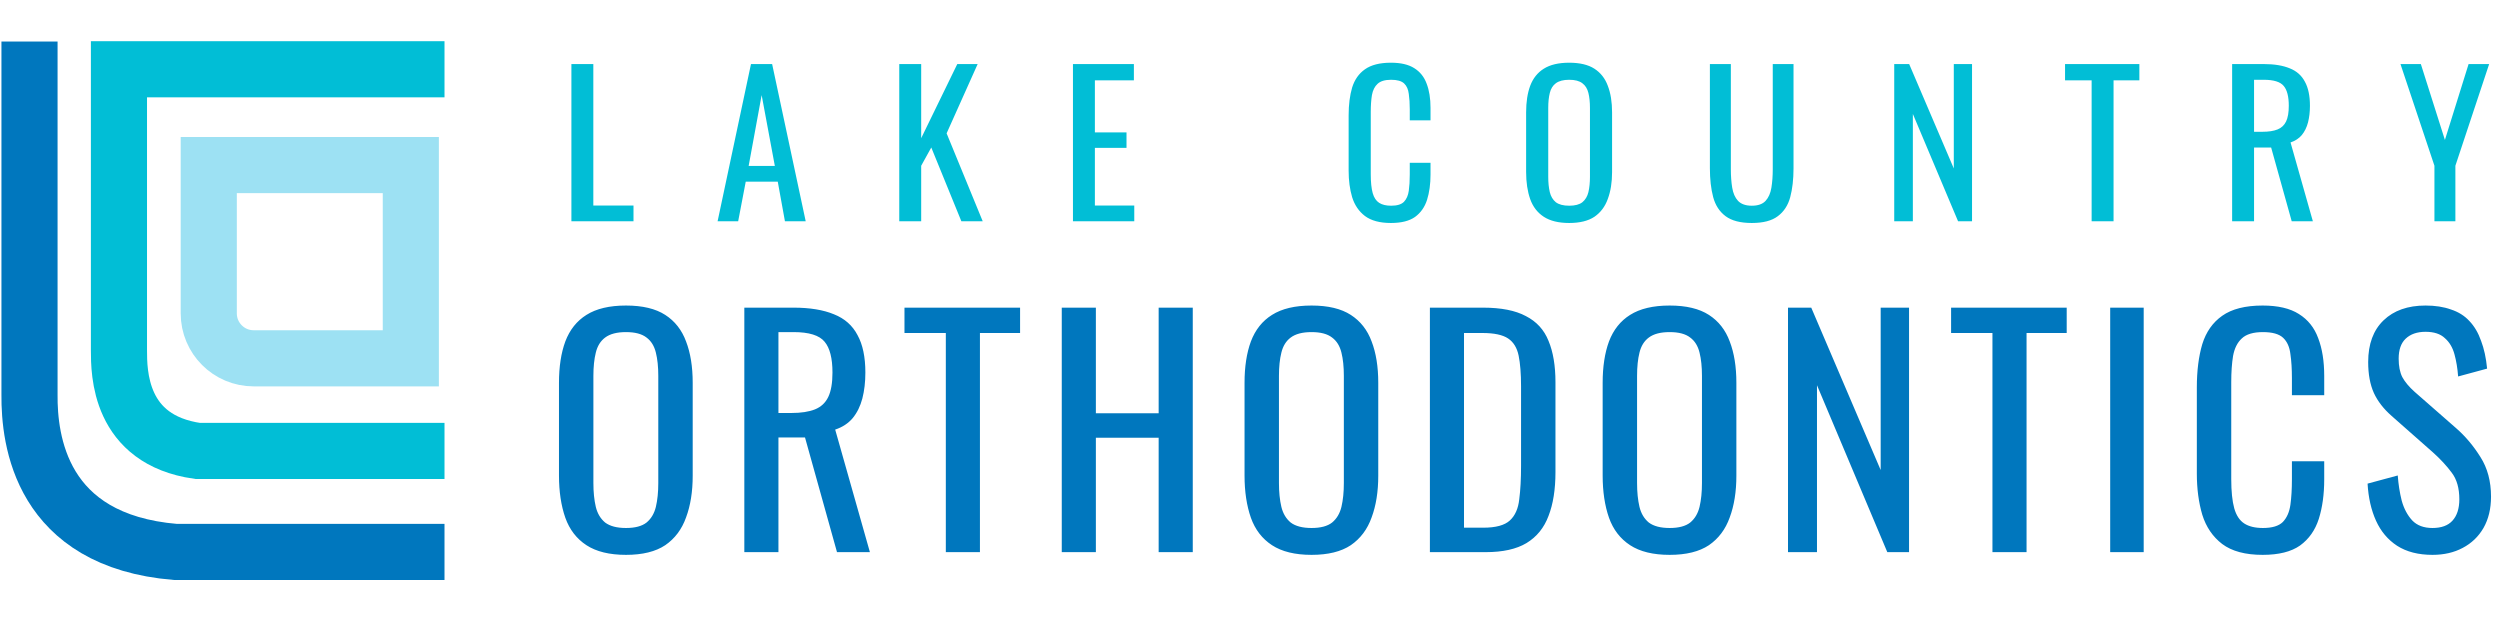
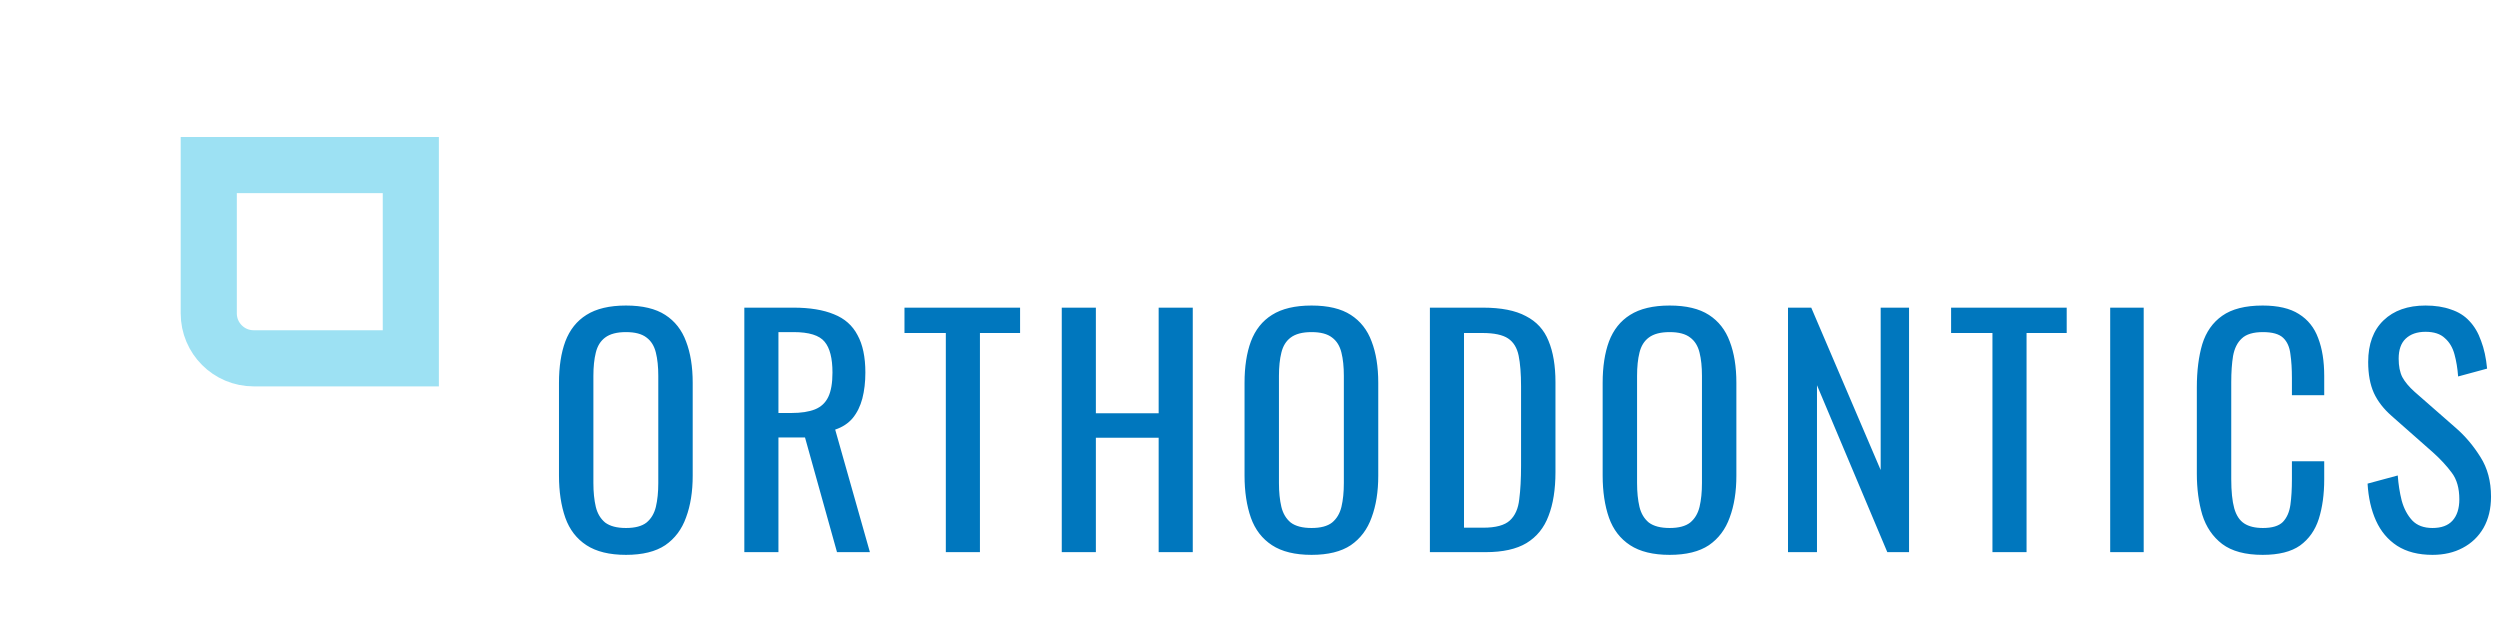
<svg xmlns="http://www.w3.org/2000/svg" width="339" height="85" viewBox="0 0 339 85" fill="none">
-   <path d="M60.274 9.39H16.13V47.445C16.13 50.489 16.13 59.623 26.785 61.145C26.785 61.145 52.663 61.145 60.274 61.145" stroke="#01BED6" stroke-width="7.611" />
-   <path d="M4.001 5.636L4.001 53.532C3.953 59.621 5.475 73.321 23.79 74.843L60.274 74.844" stroke="#0077BE" stroke-width="7.611" />
  <path d="M28.308 22.381H55.707V48.587H34.397C31.034 48.587 28.308 45.861 28.308 42.498V22.381Z" stroke="#9DE1F3" stroke-width="7.611" />
-   <path d="M77.482 30V8.687H80.455V27.869H85.902V30H77.482ZM97.307 30L101.833 8.687H104.701L109.253 30H106.437L105.464 24.632H101.122L100.096 30H97.307ZM101.517 22.501H105.069L103.28 12.897L101.517 22.501ZM121.94 30V8.687H124.913V18.738L129.808 8.687H132.57L128.36 18.081L133.254 30H130.36L126.282 20.001L124.913 22.475V30H121.94ZM145.493 30V8.687H153.755V10.897H148.466V17.949H152.755V20.054H148.466V27.869H153.807V30H145.493ZM188.611 30.237C187.103 30.237 185.928 29.921 185.086 29.29C184.261 28.658 183.682 27.807 183.349 26.737C183.033 25.667 182.875 24.474 182.875 23.159V15.634C182.875 14.195 183.033 12.941 183.349 11.871C183.682 10.801 184.261 9.976 185.086 9.398C185.928 8.801 187.103 8.503 188.611 8.503C189.945 8.503 190.997 8.749 191.769 9.24C192.558 9.731 193.12 10.432 193.453 11.345C193.804 12.257 193.979 13.353 193.979 14.634V16.318H191.164V14.818C191.164 14.028 191.12 13.336 191.032 12.739C190.962 12.125 190.752 11.652 190.401 11.318C190.05 10.985 189.462 10.818 188.638 10.818C187.796 10.818 187.182 11.003 186.796 11.371C186.41 11.722 186.156 12.23 186.033 12.897C185.928 13.546 185.875 14.309 185.875 15.186V23.633C185.875 24.703 185.963 25.553 186.138 26.185C186.314 26.799 186.603 27.237 187.006 27.5C187.41 27.764 187.954 27.895 188.638 27.895C189.445 27.895 190.024 27.72 190.374 27.369C190.725 27 190.944 26.5 191.032 25.869C191.12 25.238 191.164 24.501 191.164 23.659V22.08H193.979V23.659C193.979 24.957 193.821 26.106 193.506 27.106C193.19 28.088 192.646 28.86 191.874 29.421C191.102 29.965 190.015 30.237 188.611 30.237ZM212.783 30.237C211.345 30.237 210.196 29.956 209.336 29.395C208.477 28.834 207.863 28.035 207.494 27C207.126 25.948 206.942 24.72 206.942 23.317V15.239C206.942 13.836 207.126 12.634 207.494 11.634C207.88 10.617 208.494 9.845 209.336 9.319C210.196 8.775 211.345 8.503 212.783 8.503C214.221 8.503 215.362 8.775 216.204 9.319C217.046 9.862 217.651 10.634 218.019 11.634C218.405 12.634 218.598 13.836 218.598 15.239V23.343C218.598 24.729 218.405 25.939 218.019 26.974C217.651 28.009 217.046 28.816 216.204 29.395C215.362 29.956 214.221 30.237 212.783 30.237ZM212.783 27.895C213.572 27.895 214.169 27.737 214.572 27.421C214.976 27.088 215.248 26.632 215.388 26.053C215.528 25.457 215.598 24.764 215.598 23.974V14.634C215.598 13.844 215.528 13.169 215.388 12.608C215.248 12.029 214.976 11.59 214.572 11.292C214.169 10.976 213.572 10.818 212.783 10.818C211.994 10.818 211.389 10.976 210.968 11.292C210.564 11.59 210.292 12.029 210.152 12.608C210.012 13.169 209.941 13.844 209.941 14.634V23.974C209.941 24.764 210.012 25.457 210.152 26.053C210.292 26.632 210.564 27.088 210.968 27.421C211.389 27.737 211.994 27.895 212.783 27.895ZM237.544 30.237C236.001 30.237 234.817 29.93 233.992 29.316C233.168 28.702 232.607 27.842 232.308 26.737C232.01 25.615 231.861 24.308 231.861 22.817V8.687H234.703V22.948C234.703 23.86 234.764 24.694 234.887 25.448C235.01 26.202 235.273 26.799 235.676 27.237C236.097 27.676 236.72 27.895 237.544 27.895C238.386 27.895 239.009 27.676 239.413 27.237C239.816 26.799 240.079 26.202 240.202 25.448C240.325 24.694 240.386 23.86 240.386 22.948V8.687H243.202V22.817C243.202 24.308 243.052 25.615 242.754 26.737C242.456 27.842 241.895 28.702 241.07 29.316C240.263 29.93 239.088 30.237 237.544 30.237ZM256.857 30V8.687H258.883L264.935 22.843V8.687H267.408V30H265.513L259.383 15.449V30H256.857ZM283.625 30V10.897H280.02V8.687H290.097V10.897H286.598V30H283.625ZM302.677 30V8.687H306.966C308.387 8.687 309.562 8.88 310.492 9.266C311.421 9.634 312.105 10.24 312.544 11.082C313 11.906 313.228 12.994 313.228 14.344C313.228 15.169 313.14 15.923 312.965 16.607C312.79 17.274 312.509 17.844 312.123 18.317C311.737 18.773 311.228 19.107 310.597 19.317L313.623 30H310.755L307.966 20.001H305.65V30H302.677ZM305.65 17.87H306.782C307.624 17.87 308.308 17.765 308.834 17.554C309.36 17.344 309.746 16.984 309.992 16.476C310.237 15.967 310.36 15.256 310.36 14.344C310.36 13.099 310.132 12.204 309.676 11.66C309.22 11.099 308.316 10.818 306.966 10.818H305.65V17.87ZM330.109 30V22.475L325.504 8.687H328.267L331.53 18.975L334.74 8.687H337.529L332.95 22.475V30H330.109Z" fill="#01BED6" />
  <path d="M84.884 75.239C82.647 75.239 80.859 74.802 79.522 73.929C78.185 73.056 77.23 71.814 76.657 70.205C76.084 68.567 75.798 66.657 75.798 64.474V51.909C75.798 49.726 76.084 47.857 76.657 46.301C77.258 44.719 78.213 43.518 79.522 42.7C80.859 41.854 82.647 41.431 84.884 41.431C87.122 41.431 88.895 41.854 90.205 42.7C91.515 43.545 92.456 44.746 93.029 46.301C93.63 47.857 93.93 49.726 93.93 51.909V64.515C93.93 66.671 93.63 68.554 93.029 70.164C92.456 71.774 91.515 73.029 90.205 73.929C88.895 74.802 87.122 75.239 84.884 75.239ZM84.884 71.596C86.112 71.596 87.04 71.351 87.668 70.859C88.295 70.341 88.718 69.632 88.936 68.731C89.155 67.803 89.264 66.725 89.264 65.498V50.968C89.264 49.74 89.155 48.689 88.936 47.816C88.718 46.915 88.295 46.233 87.668 45.769C87.04 45.278 86.112 45.033 84.884 45.033C83.656 45.033 82.715 45.278 82.06 45.769C81.433 46.233 81.01 46.915 80.791 47.816C80.573 48.689 80.464 49.74 80.464 50.968V65.498C80.464 66.725 80.573 67.803 80.791 68.731C81.01 69.632 81.433 70.341 82.06 70.859C82.715 71.351 83.656 71.596 84.884 71.596ZM100.931 74.871V41.717H107.603C109.813 41.717 111.641 42.017 113.088 42.618C114.534 43.191 115.598 44.132 116.28 45.442C116.99 46.724 117.344 48.416 117.344 50.517C117.344 51.8 117.208 52.973 116.935 54.037C116.662 55.074 116.226 55.961 115.625 56.698C115.025 57.407 114.234 57.926 113.251 58.253L117.958 74.871H113.497L109.158 59.317H105.556V74.871H100.931ZM105.556 56.002H107.316C108.626 56.002 109.69 55.838 110.509 55.511C111.328 55.183 111.928 54.624 112.31 53.833C112.692 53.041 112.883 51.936 112.883 50.517C112.883 48.58 112.528 47.188 111.819 46.342C111.109 45.469 109.704 45.033 107.603 45.033H105.556V56.002ZM128.254 74.871V45.155H122.647V41.717H138.323V45.155H132.879V74.871H128.254ZM143.975 74.871V41.717H148.6V56.043H157.114V41.717H161.739V74.871H157.114V59.358H148.6V74.871H143.975ZM177.847 75.239C175.609 75.239 173.822 74.802 172.485 73.929C171.148 73.056 170.193 71.814 169.62 70.205C169.047 68.567 168.76 66.657 168.76 64.474V51.909C168.76 49.726 169.047 47.857 169.62 46.301C170.22 44.719 171.175 43.518 172.485 42.7C173.822 41.854 175.609 41.431 177.847 41.431C180.084 41.431 181.858 41.854 183.167 42.7C184.477 43.545 185.419 44.746 185.992 46.301C186.592 47.857 186.892 49.726 186.892 51.909V64.515C186.892 66.671 186.592 68.554 185.992 70.164C185.419 71.774 184.477 73.029 183.167 73.929C181.858 74.802 180.084 75.239 177.847 75.239ZM177.847 71.596C179.074 71.596 180.002 71.351 180.63 70.859C181.257 70.341 181.68 69.632 181.899 68.731C182.117 67.803 182.226 66.725 182.226 65.498V50.968C182.226 49.74 182.117 48.689 181.899 47.816C181.68 46.915 181.257 46.233 180.63 45.769C180.002 45.278 179.074 45.033 177.847 45.033C176.619 45.033 175.677 45.278 175.022 45.769C174.395 46.233 173.972 46.915 173.754 47.816C173.535 48.689 173.426 49.74 173.426 50.968V65.498C173.426 66.725 173.535 67.803 173.754 68.731C173.972 69.632 174.395 70.341 175.022 70.859C175.677 71.351 176.619 71.596 177.847 71.596ZM193.894 74.871V41.717H201.097C203.553 41.717 205.49 42.099 206.909 42.863C208.356 43.6 209.379 44.719 209.979 46.22C210.607 47.72 210.921 49.59 210.921 51.827V64.024C210.921 66.371 210.607 68.349 209.979 69.959C209.379 71.569 208.383 72.797 206.991 73.643C205.627 74.461 203.785 74.871 201.466 74.871H193.894ZM198.519 71.555H201.138C202.83 71.555 204.031 71.228 204.74 70.573C205.45 69.918 205.873 68.963 206.009 67.708C206.173 66.453 206.255 64.938 206.255 63.165V52.4C206.255 50.681 206.145 49.289 205.927 48.225C205.709 47.161 205.231 46.383 204.495 45.892C203.758 45.401 202.598 45.155 201.015 45.155H198.519V71.555ZM226.406 75.239C224.169 75.239 222.381 74.802 221.044 73.929C219.707 73.056 218.752 71.814 218.179 70.205C217.606 68.567 217.32 66.657 217.32 64.474V51.909C217.32 49.726 217.606 47.857 218.179 46.301C218.78 44.719 219.735 43.518 221.044 42.7C222.381 41.854 224.169 41.431 226.406 41.431C228.644 41.431 230.417 41.854 231.727 42.7C233.037 43.545 233.978 44.746 234.551 46.301C235.152 47.857 235.452 49.726 235.452 51.909V64.515C235.452 66.671 235.152 68.554 234.551 70.164C233.978 71.774 233.037 73.029 231.727 73.929C230.417 74.802 228.644 75.239 226.406 75.239ZM226.406 71.596C227.634 71.596 228.562 71.351 229.189 70.859C229.817 70.341 230.24 69.632 230.458 68.731C230.677 67.803 230.786 66.725 230.786 65.498V50.968C230.786 49.74 230.677 48.689 230.458 47.816C230.24 46.915 229.817 46.233 229.189 45.769C228.562 45.278 227.634 45.033 226.406 45.033C225.178 45.033 224.237 45.278 223.582 45.769C222.954 46.233 222.531 46.915 222.313 47.816C222.095 48.689 221.986 49.74 221.986 50.968V65.498C221.986 66.725 222.095 67.803 222.313 68.731C222.531 69.632 222.954 70.341 223.582 70.859C224.237 71.351 225.178 71.596 226.406 71.596ZM242.453 74.871V41.717H245.605L255.019 63.738V41.717H258.866V74.871H255.919L246.383 52.236V74.871H242.453ZM270.176 74.871V45.155H264.569V41.717H280.245V45.155H274.801V74.871H270.176ZM286.142 74.871V41.717H290.685V74.871H286.142ZM306.814 75.239C304.467 75.239 302.639 74.748 301.329 73.766C300.047 72.783 299.146 71.46 298.628 69.795C298.137 68.131 297.891 66.275 297.891 64.229V52.523C297.891 50.285 298.137 48.334 298.628 46.67C299.146 45.005 300.047 43.723 301.329 42.822C302.639 41.895 304.467 41.431 306.814 41.431C308.888 41.431 310.525 41.813 311.725 42.577C312.953 43.341 313.826 44.432 314.345 45.851C314.891 47.27 315.164 48.975 315.164 50.968V53.587H310.784V51.254C310.784 50.026 310.716 48.948 310.579 48.02C310.47 47.066 310.143 46.329 309.597 45.81C309.051 45.292 308.137 45.033 306.855 45.033C305.545 45.033 304.59 45.319 303.99 45.892C303.389 46.438 302.994 47.229 302.803 48.266C302.639 49.276 302.557 50.463 302.557 51.827V64.966C302.557 66.63 302.694 67.953 302.966 68.936C303.239 69.891 303.689 70.573 304.317 70.982C304.945 71.392 305.791 71.596 306.855 71.596C308.11 71.596 309.01 71.323 309.556 70.778C310.102 70.205 310.443 69.427 310.579 68.445C310.716 67.462 310.784 66.316 310.784 65.007V62.551H315.164V65.007C315.164 67.026 314.918 68.813 314.427 70.368C313.936 71.896 313.09 73.097 311.889 73.97C310.689 74.816 308.997 75.239 306.814 75.239ZM329.843 75.239C327.933 75.239 326.337 74.83 325.054 74.011C323.799 73.192 322.844 72.06 322.189 70.614C321.534 69.168 321.152 67.49 321.043 65.579L325.136 64.474C325.218 65.648 325.395 66.78 325.668 67.872C325.968 68.963 326.446 69.864 327.101 70.573C327.756 71.255 328.67 71.596 329.843 71.596C331.044 71.596 331.944 71.269 332.544 70.614C333.172 69.932 333.486 68.963 333.486 67.708C333.486 66.207 333.145 65.007 332.463 64.106C331.78 63.178 330.921 62.251 329.884 61.323L324.317 56.411C323.226 55.456 322.421 54.419 321.903 53.3C321.384 52.154 321.125 50.749 321.125 49.085C321.125 46.656 321.821 44.773 323.212 43.436C324.604 42.099 326.5 41.431 328.902 41.431C330.211 41.431 331.357 41.608 332.34 41.963C333.349 42.29 334.182 42.809 334.836 43.518C335.519 44.228 336.051 45.128 336.433 46.22C336.842 47.284 337.115 48.539 337.251 49.985L333.322 51.049C333.24 49.958 333.077 48.962 332.831 48.061C332.585 47.134 332.149 46.397 331.521 45.851C330.921 45.278 330.048 44.992 328.902 44.992C327.756 44.992 326.855 45.306 326.2 45.933C325.573 46.533 325.259 47.434 325.259 48.635C325.259 49.644 325.423 50.476 325.75 51.131C326.105 51.786 326.664 52.455 327.428 53.137L333.036 58.048C334.291 59.14 335.396 60.45 336.351 61.978C337.306 63.478 337.783 65.266 337.783 67.34C337.783 68.977 337.442 70.396 336.76 71.596C336.078 72.769 335.137 73.67 333.936 74.298C332.763 74.925 331.398 75.239 329.843 75.239Z" fill="#0077BE" />
</svg>